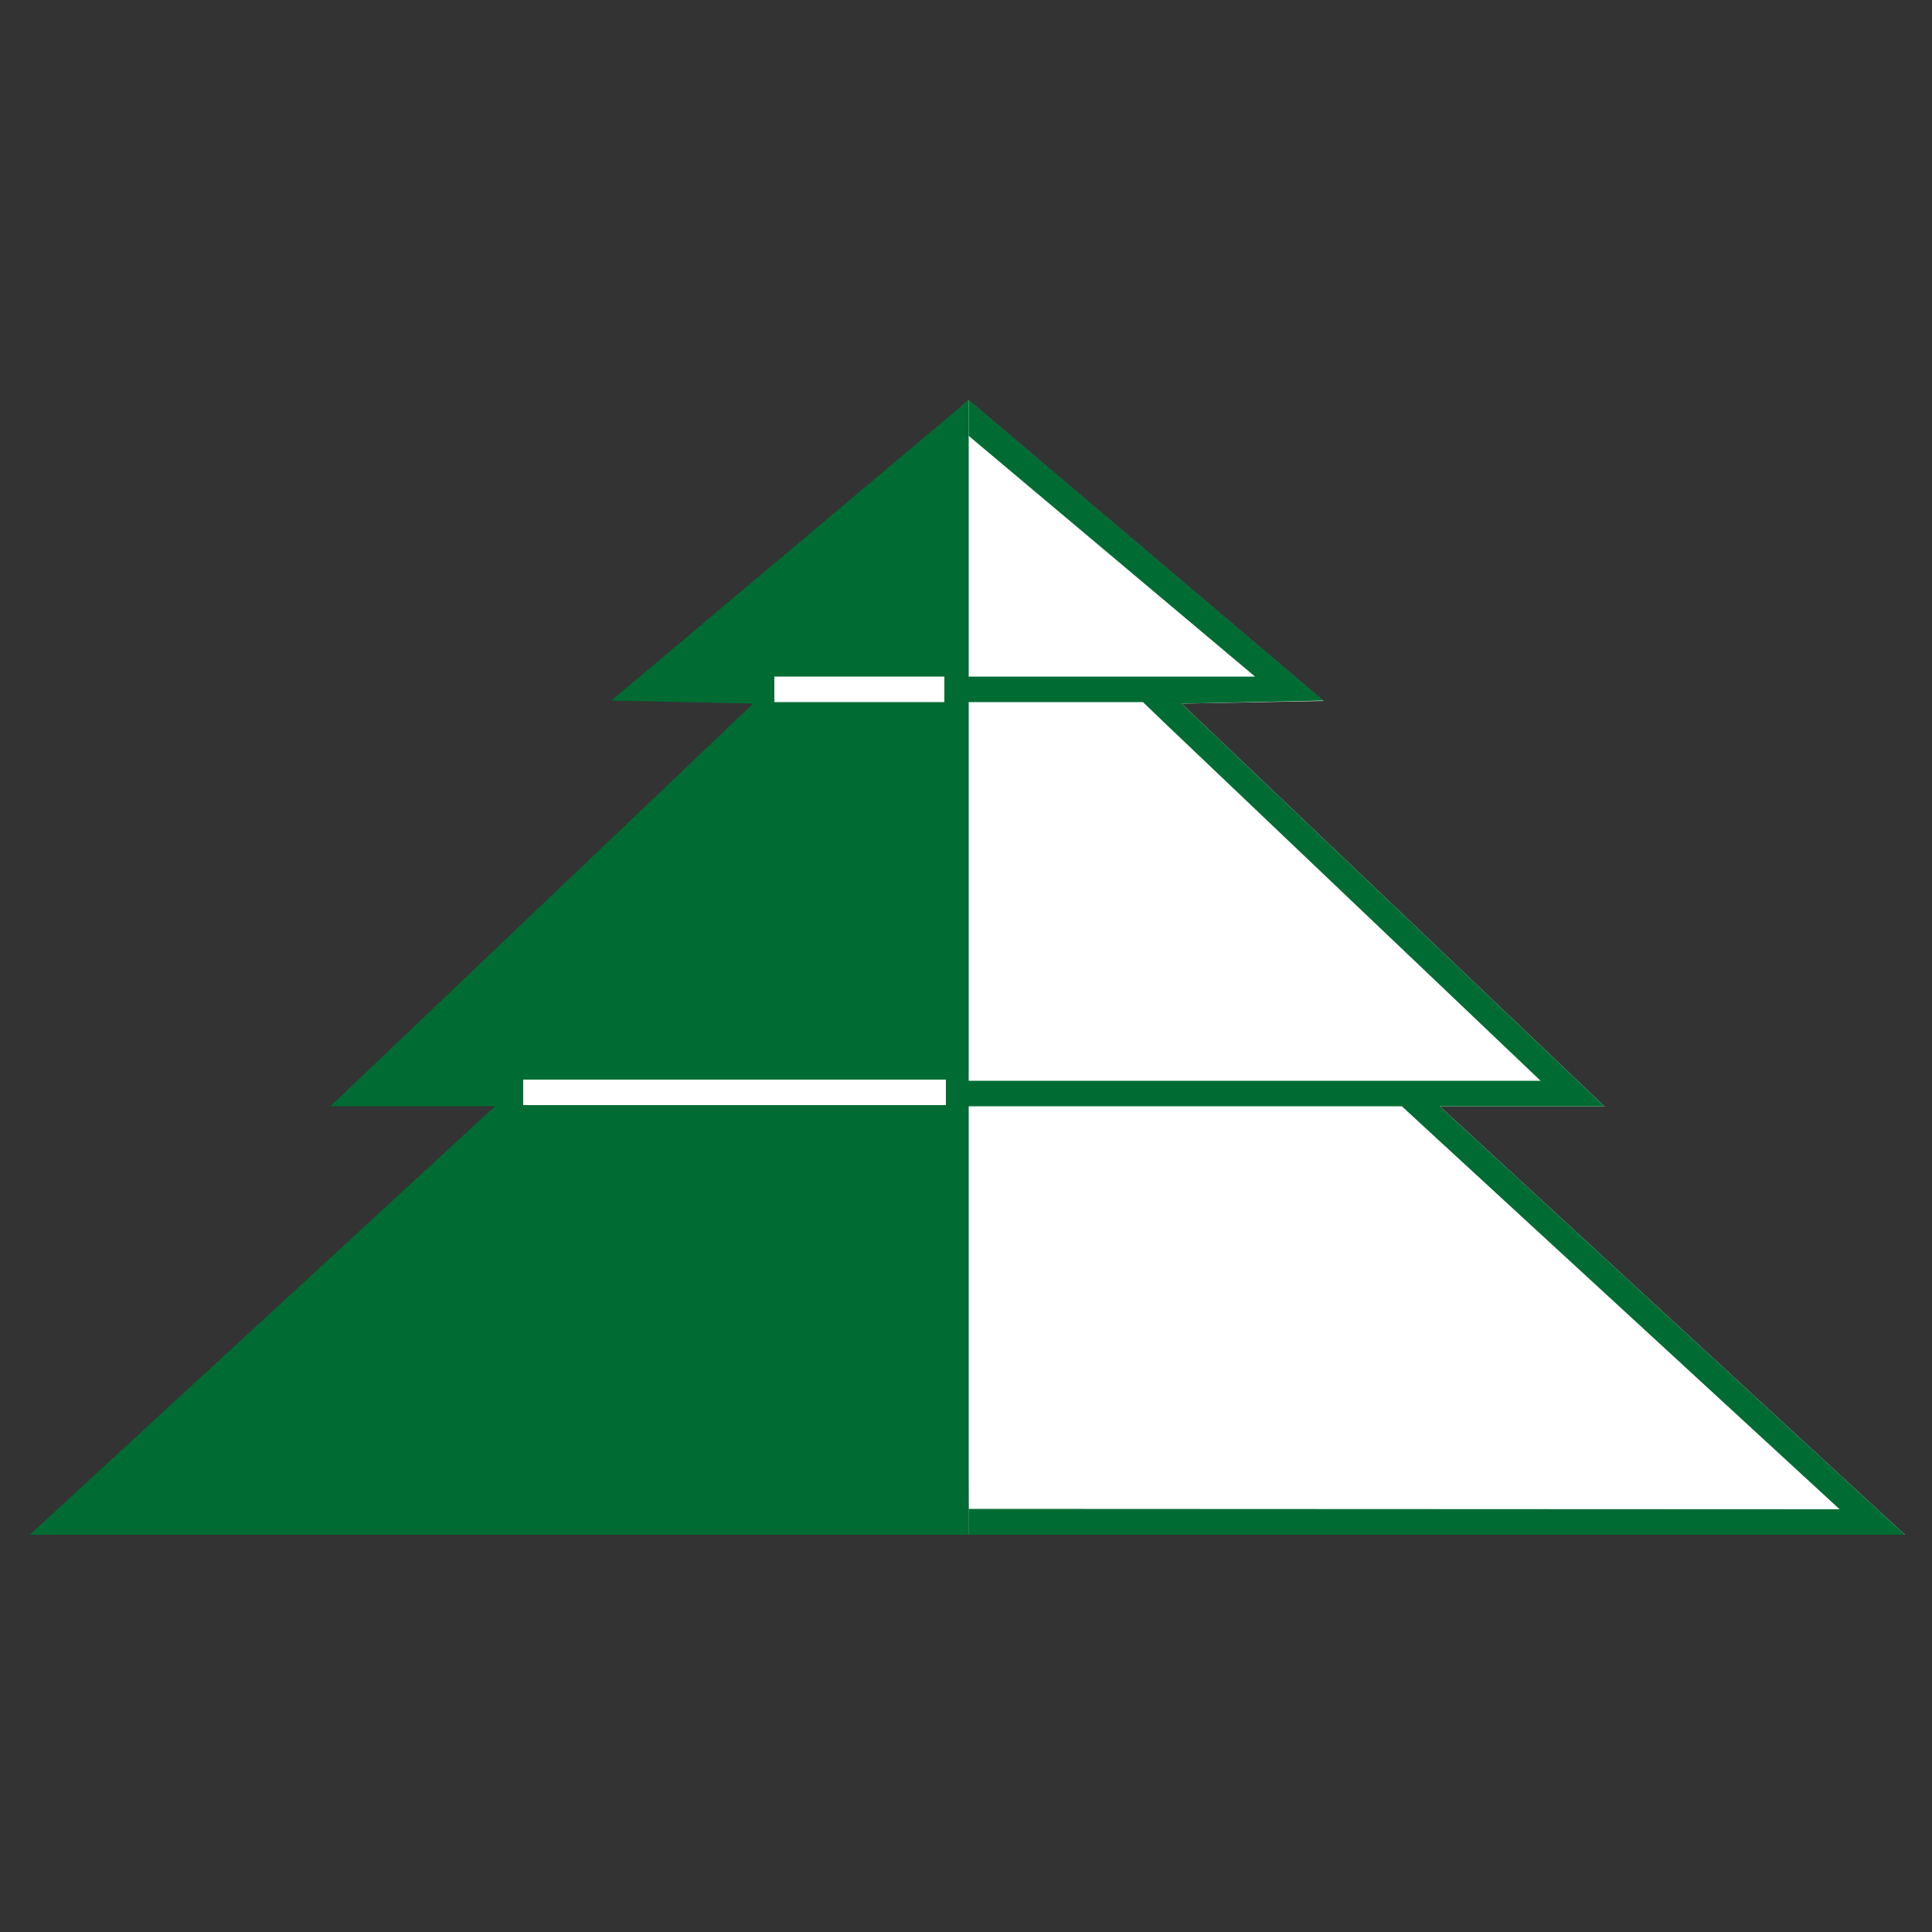
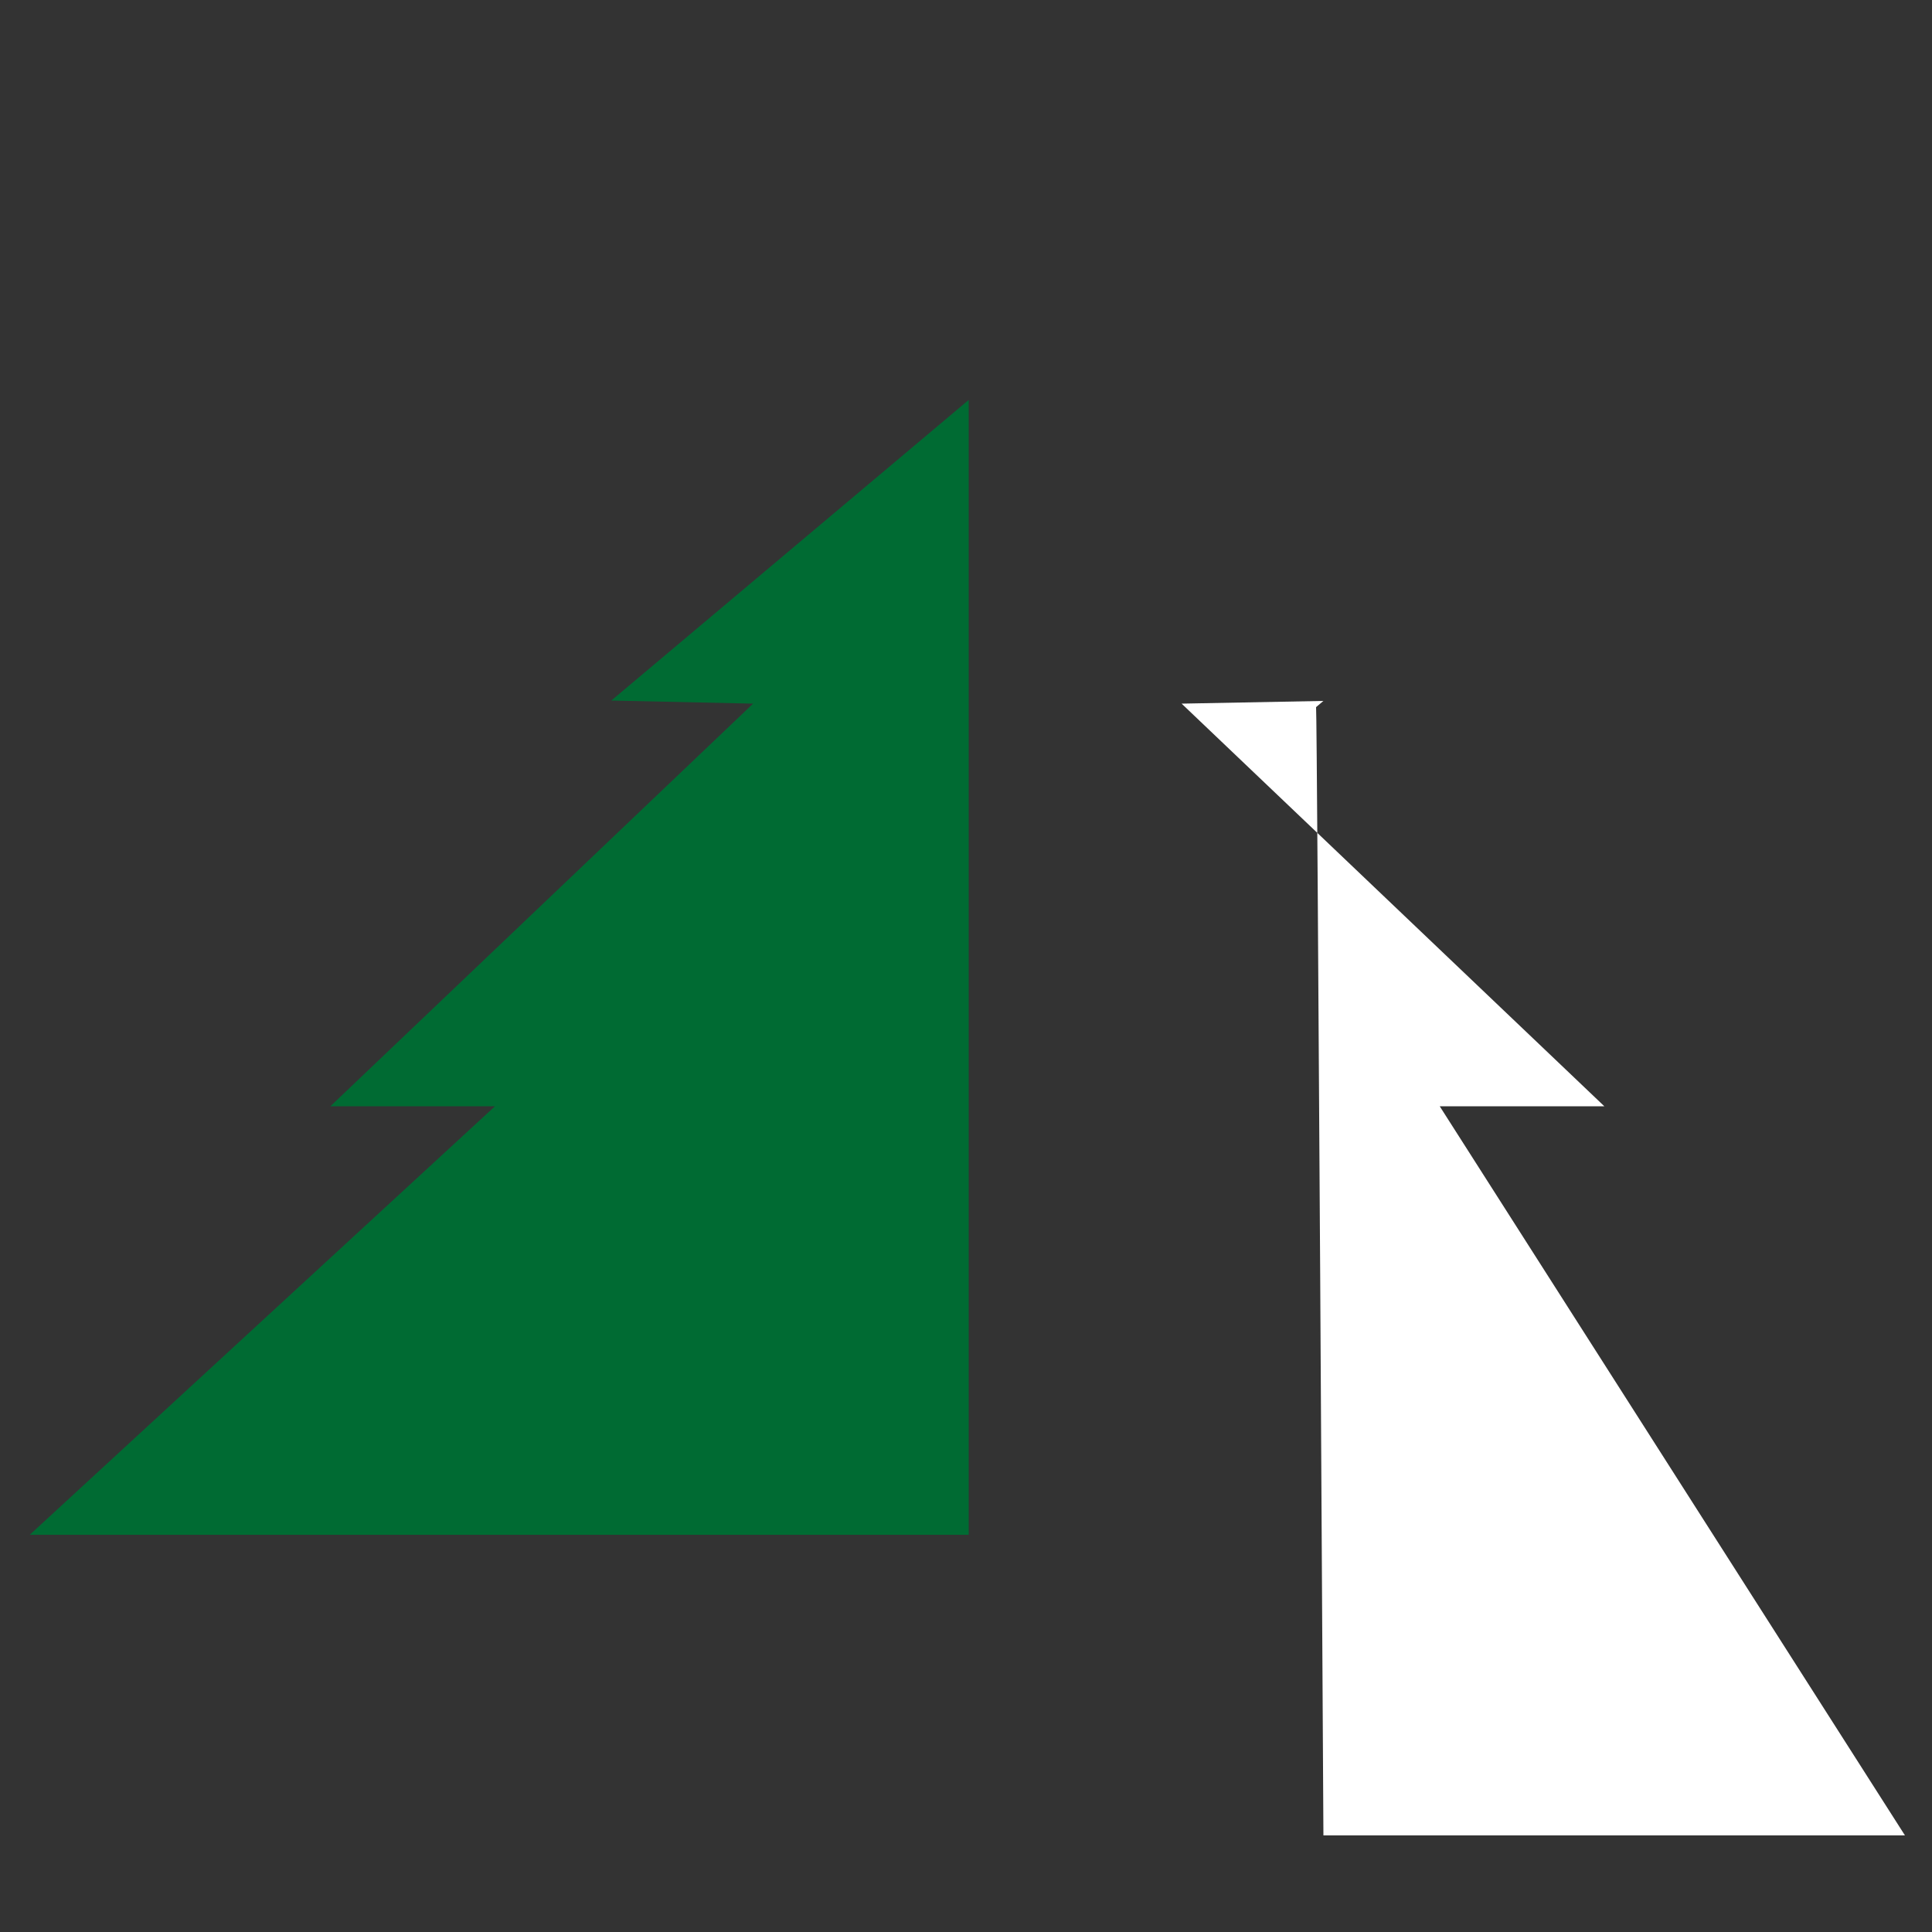
<svg xmlns="http://www.w3.org/2000/svg" version="1.1" id="Ebene_1" x="0px" y="0px" viewBox="0 0 500 500" style="enable-background:new 0 0 500 500;" xml:space="preserve">
  <rect x="0" y="0" width="500" height="500" fill="#333333" stroke="none" />
  <style type="text/css">
	.st0{fill:#FFFFFF;}
	.st1{fill:#006B33;}
	.st2{fill:#00A33D;}
</style>
-   <path class="st0" d="M372.6,286.3h42.6L305.8,182.1l36.7-0.7l-91.8-77.8l-1.9,1.6c0.3,2.2,1.9,292,1.9,292H493L372.6,286.3z" />
+   <path class="st0" d="M372.6,286.3h42.6L305.8,182.1l36.7-0.7l-1.9,1.6c0.3,2.2,1.9,292,1.9,292H493L372.6,286.3z" />
  <polygon class="st1" points="250.7,103.5 158.2,181.3 194.9,182.1 85.5,286.3 128.1,286.3 7.7,397.2 250.7,397.2 " />
  <g>
    <path class="st2" d="M200.4,178.4" />
    <path class="st2" d="M244.5,178.4" />
-     <rect x="200.4" y="175.1" class="st0" width="44" height="6.6" />
  </g>
-   <polygon class="st1" points="372.6,286.3 415.2,286.3 305.8,182.1 342.5,181.3 250.7,103.5 250.7,112.8 324.8,175.1 324.1,175.1   244.5,175.1 244.5,181.7 295.8,181.7 301.2,186.9 398.7,279.7 239.3,279.7 239.3,286.3 362.8,286.3 368.1,291.2 476.1,390.6   250.7,390.5 250.7,397.2 493,397.2 " />
  <g>
    <path class="st2" d="M135.4,282.7" />
    <path class="st2" d="M244.8,282.7" />
-     <rect x="135.4" y="279.4" class="st0" width="109.4" height="6.6" />
  </g>
</svg>